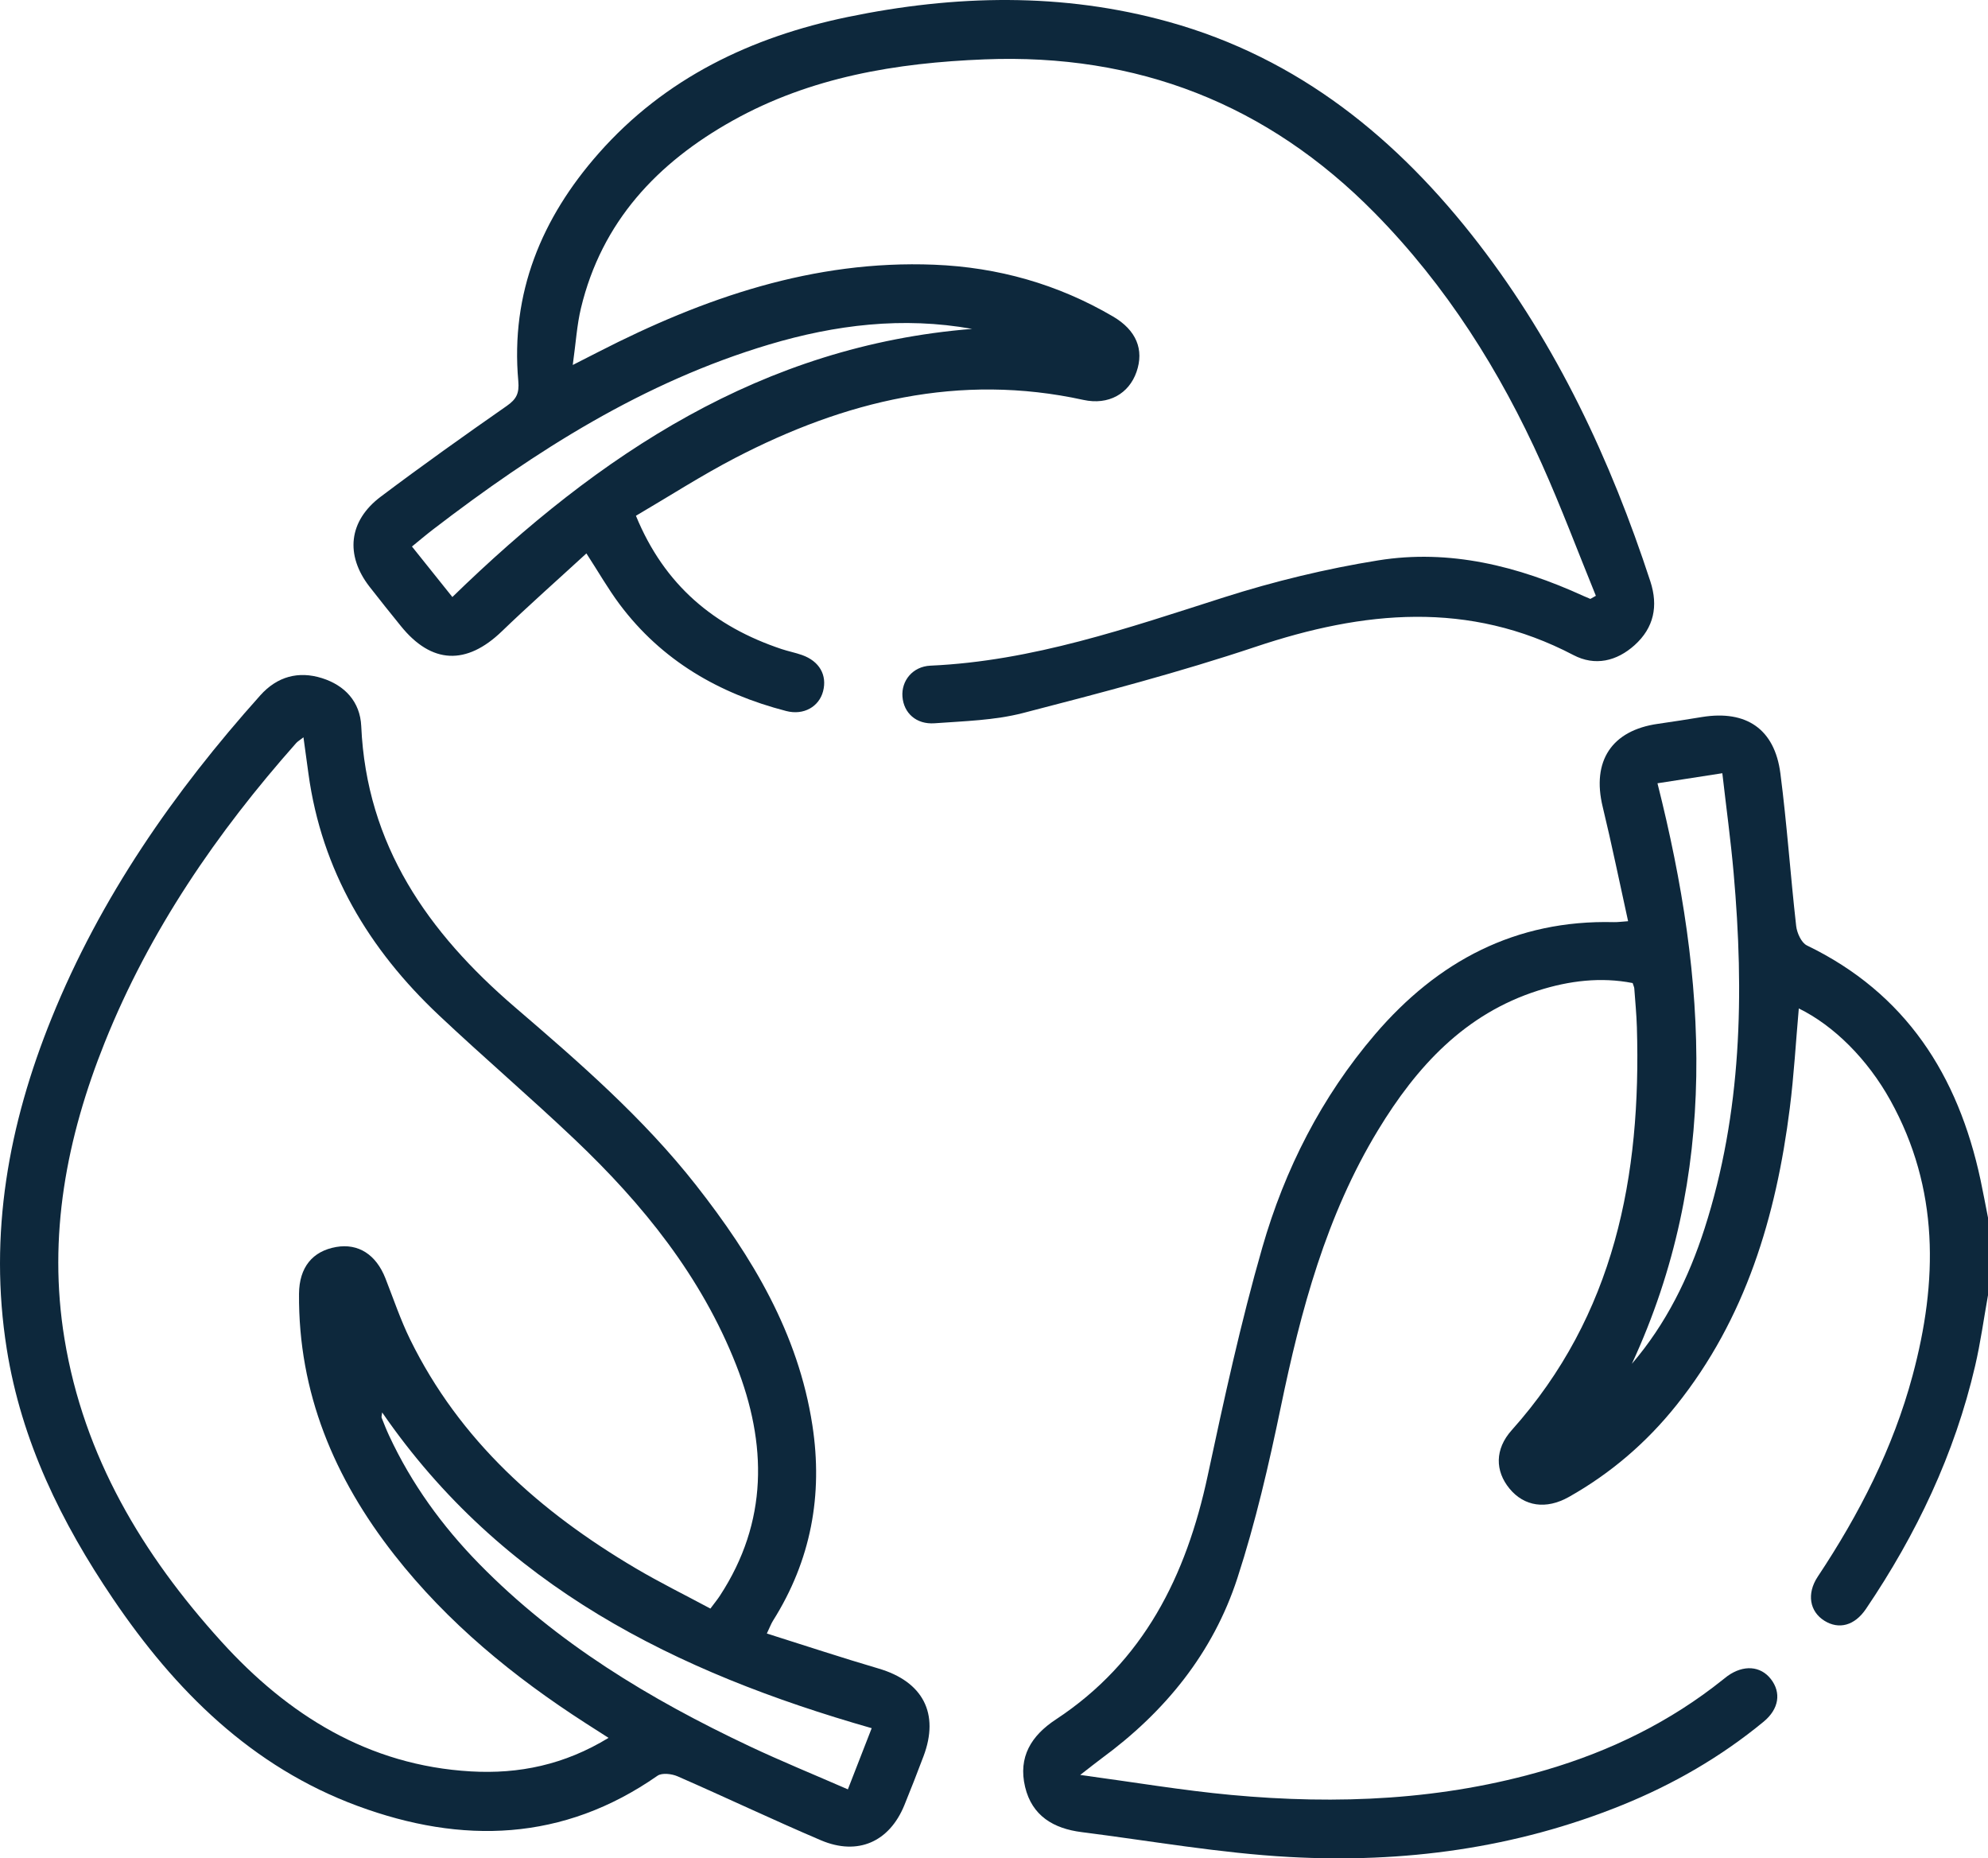
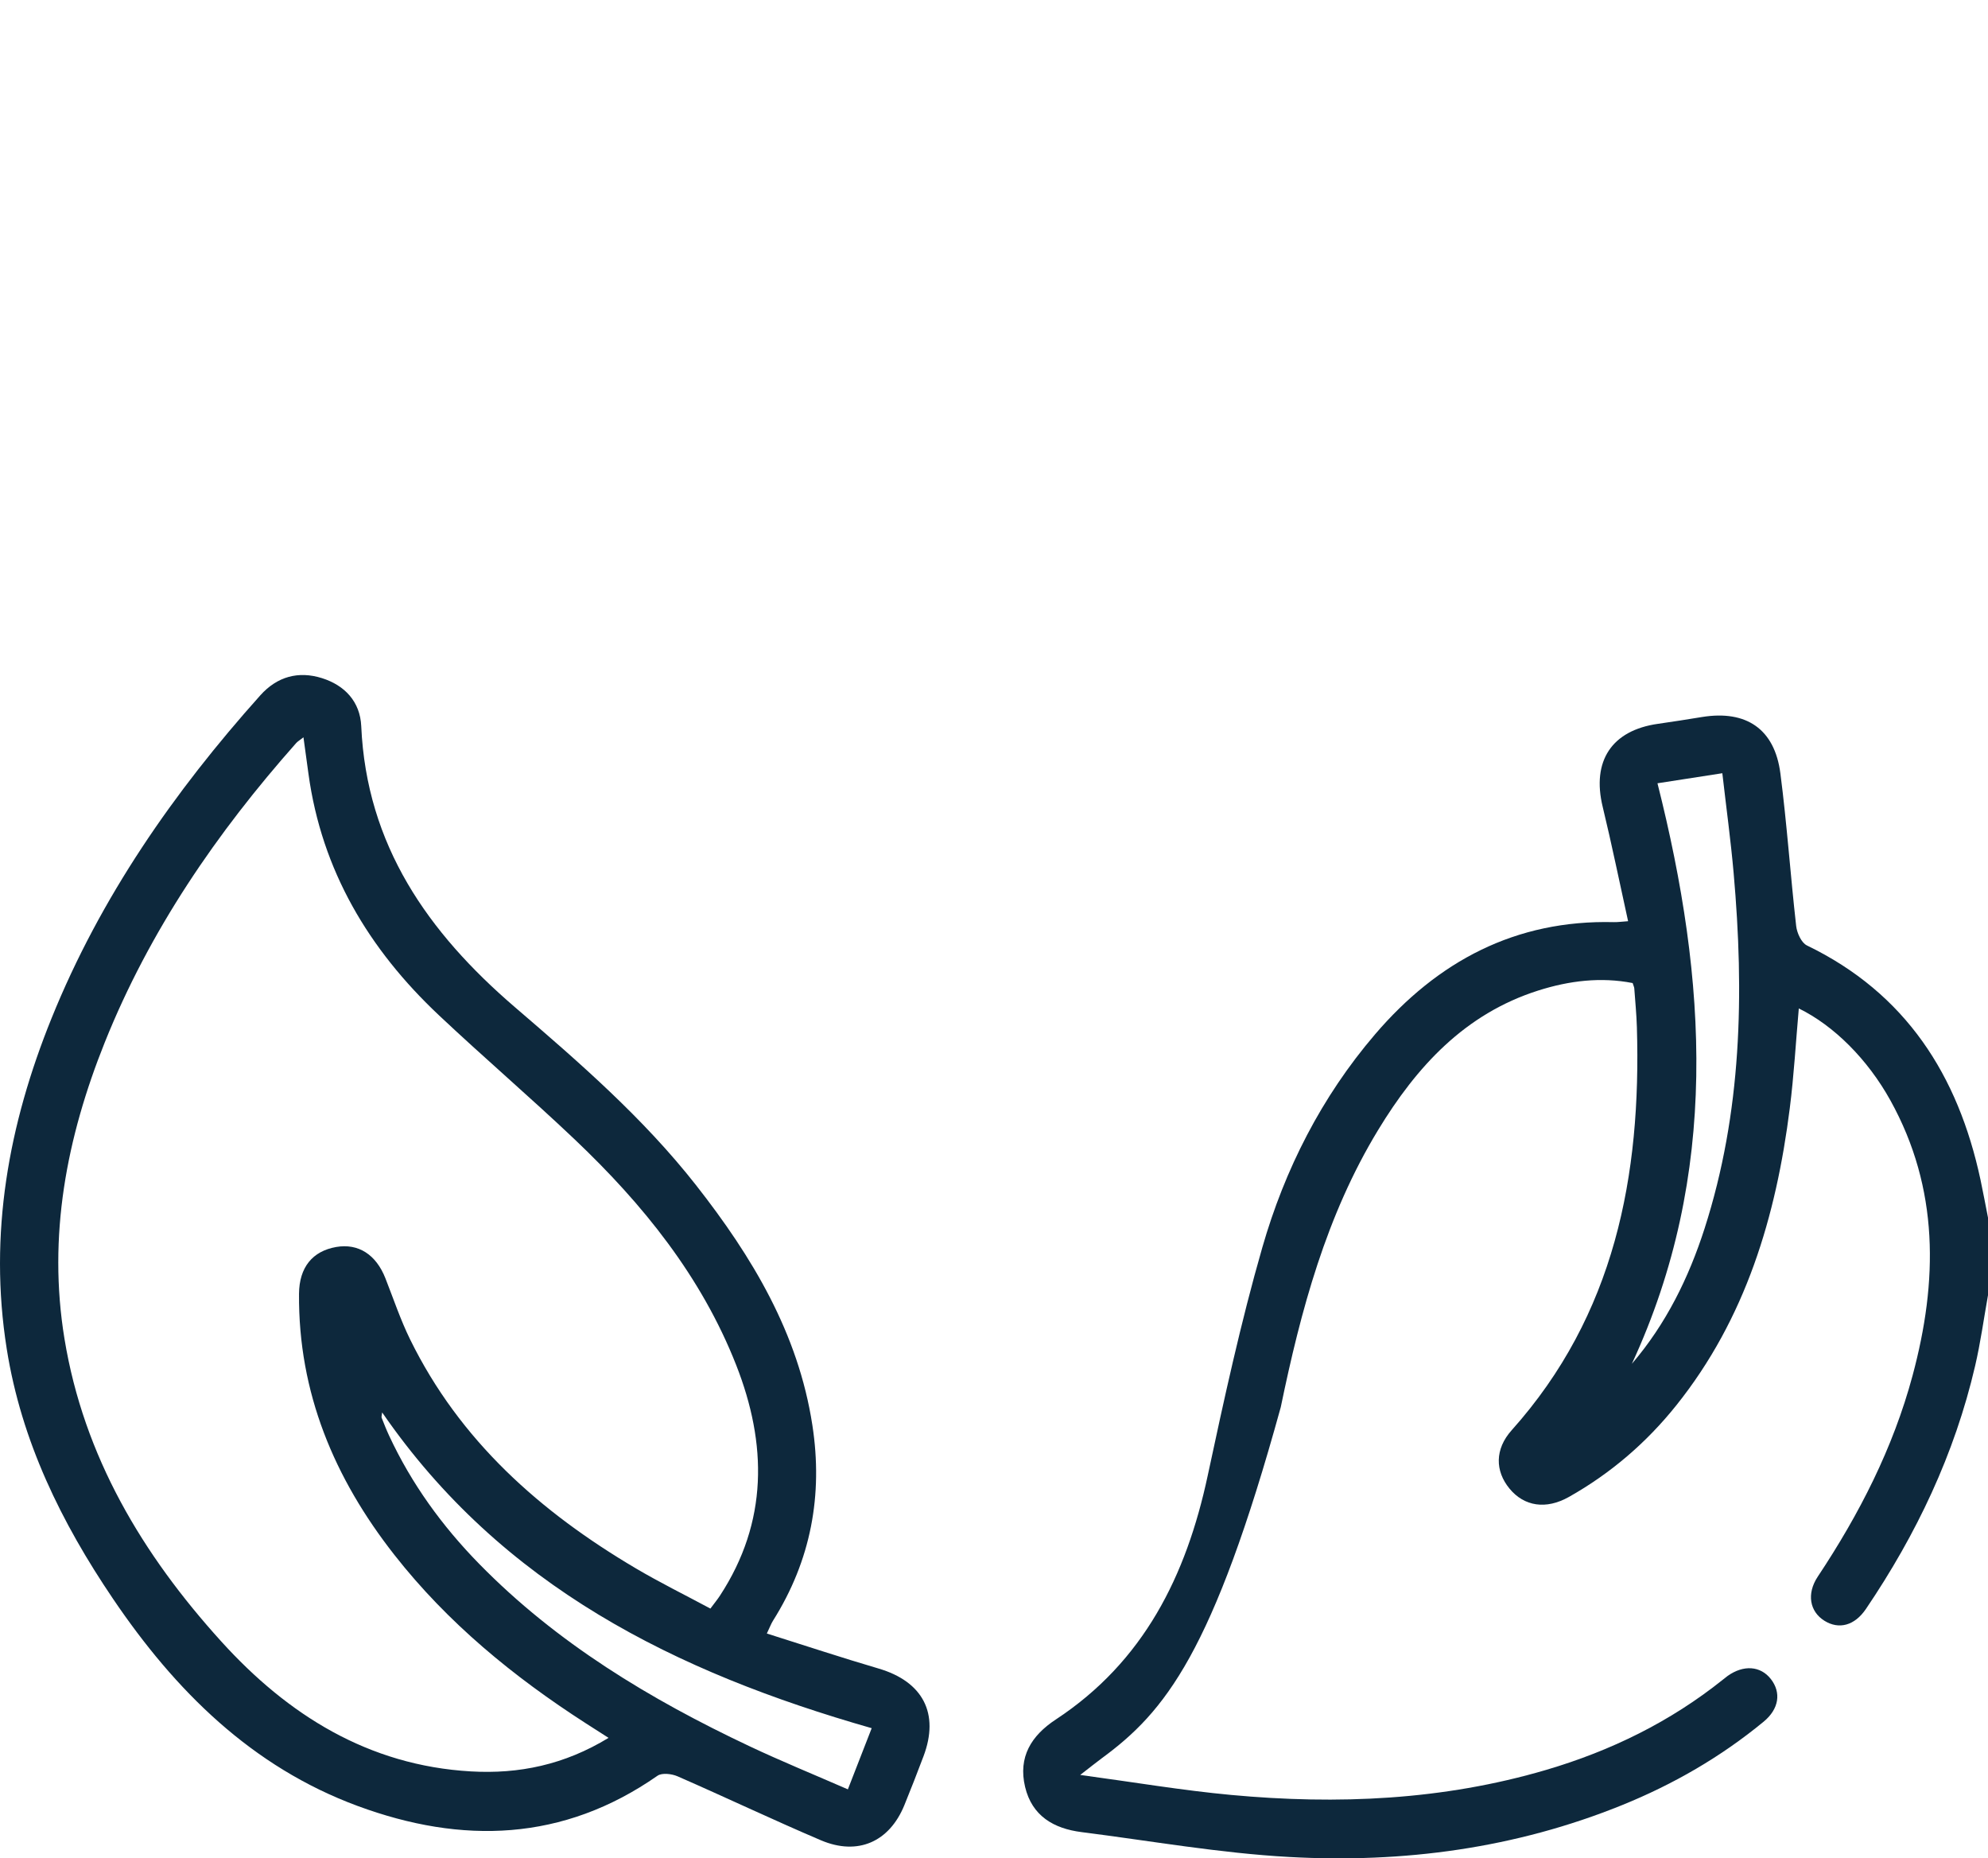
<svg xmlns="http://www.w3.org/2000/svg" width="107px" height="100px" viewBox="0 0 107 100" version="1.1">
  <title>icons-06</title>
  <g id="v2" stroke="none" stroke-width="1" fill="none" fill-rule="evenodd">
    <g id="Contentpagina" transform="translate(-1499, -2232)" fill="#0D283C" fill-rule="nonzero">
      <g id="Group-15" transform="translate(160, 2026)">
        <g id="Group-6" transform="translate(1285.5, 206)">
          <g id="icons-06" transform="translate(53.5, 0)">
-             <path d="M106.998,69.706 C106.772,70.971 106.598,72.25 106.307,73.5 C105.206,78.241 103.149,82.562 100.431,86.578 C99.82,87.481 98.972,87.7 98.193,87.213 C97.404,86.72 97.226,85.762 97.837,84.841 C100.069,81.484 101.889,77.931 102.94,74.022 C104.305,68.949 104.381,63.96 101.744,59.208 C100.521,57.003 98.708,55.191 96.817,54.265 C96.656,56.079 96.556,57.865 96.331,59.637 C95.596,65.461 93.959,70.956 90.219,75.628 C88.613,77.635 86.689,79.286 84.446,80.55 C83.215,81.245 82.036,81.064 81.245,80.102 C80.466,79.154 80.449,77.981 81.364,76.96 C86.915,70.755 88.341,63.276 88.102,55.275 C88.081,54.579 88.012,53.883 87.962,53.187 C87.958,53.12 87.922,53.054 87.874,52.899 C86.165,52.564 84.459,52.771 82.79,53.302 C78.839,54.558 76.244,57.398 74.169,60.816 C71.378,65.413 70.015,70.507 68.935,75.719 C68.292,78.816 67.578,81.916 66.6,84.919 C65.291,88.943 62.705,92.118 59.298,94.616 C58.999,94.836 58.71,95.071 58.14,95.511 C61.043,95.904 63.641,96.344 66.259,96.587 C71.983,97.118 77.666,96.875 83.228,95.237 C86.702,94.213 89.903,92.649 92.74,90.376 C92.822,90.311 92.904,90.243 92.987,90.183 C93.846,89.574 94.757,89.642 95.312,90.35 C95.879,91.078 95.756,91.961 94.922,92.647 C92.621,94.543 90.064,96.017 87.305,97.135 C81.553,99.465 75.53,100.264 69.395,99.926 C65.655,99.721 61.941,99.06 58.216,98.588 C56.719,98.399 55.546,97.724 55.173,96.153 C54.792,94.547 55.506,93.395 56.828,92.527 C61.56,89.415 63.848,84.795 65,79.416 C65.882,75.299 66.778,71.174 67.94,67.133 C69.15,62.92 71.129,59.027 74.004,55.665 C77.375,51.725 81.571,49.489 86.863,49.621 C87.066,49.626 87.269,49.596 87.629,49.571 C87.166,47.476 86.752,45.438 86.262,43.418 C85.663,40.954 86.745,39.299 89.241,38.949 C90.033,38.838 90.824,38.71 91.614,38.582 C93.99,38.2 95.515,39.228 95.825,41.612 C96.179,44.341 96.365,47.092 96.675,49.827 C96.717,50.202 96.955,50.731 97.255,50.876 C102.578,53.449 105.392,57.861 106.596,63.484 C106.74,64.161 106.866,64.845 107,65.524 L107,69.71 L106.998,69.706 Z M87.834,73.386 C89.675,71.237 90.889,68.764 91.744,66.111 C93.754,59.862 93.882,53.451 93.31,46.987 C93.155,45.226 92.914,43.473 92.701,41.608 C91.476,41.799 90.366,41.971 89.21,42.149 C91.89,52.769 92.556,63.192 87.834,73.384 L87.834,73.386 Z" id="Shape" />
+             <path d="M106.998,69.706 C106.772,70.971 106.598,72.25 106.307,73.5 C105.206,78.241 103.149,82.562 100.431,86.578 C99.82,87.481 98.972,87.7 98.193,87.213 C97.404,86.72 97.226,85.762 97.837,84.841 C100.069,81.484 101.889,77.931 102.94,74.022 C104.305,68.949 104.381,63.96 101.744,59.208 C100.521,57.003 98.708,55.191 96.817,54.265 C96.656,56.079 96.556,57.865 96.331,59.637 C95.596,65.461 93.959,70.956 90.219,75.628 C88.613,77.635 86.689,79.286 84.446,80.55 C83.215,81.245 82.036,81.064 81.245,80.102 C80.466,79.154 80.449,77.981 81.364,76.96 C86.915,70.755 88.341,63.276 88.102,55.275 C88.081,54.579 88.012,53.883 87.962,53.187 C87.958,53.12 87.922,53.054 87.874,52.899 C86.165,52.564 84.459,52.771 82.79,53.302 C78.839,54.558 76.244,57.398 74.169,60.816 C71.378,65.413 70.015,70.507 68.935,75.719 C65.291,88.943 62.705,92.118 59.298,94.616 C58.999,94.836 58.71,95.071 58.14,95.511 C61.043,95.904 63.641,96.344 66.259,96.587 C71.983,97.118 77.666,96.875 83.228,95.237 C86.702,94.213 89.903,92.649 92.74,90.376 C92.822,90.311 92.904,90.243 92.987,90.183 C93.846,89.574 94.757,89.642 95.312,90.35 C95.879,91.078 95.756,91.961 94.922,92.647 C92.621,94.543 90.064,96.017 87.305,97.135 C81.553,99.465 75.53,100.264 69.395,99.926 C65.655,99.721 61.941,99.06 58.216,98.588 C56.719,98.399 55.546,97.724 55.173,96.153 C54.792,94.547 55.506,93.395 56.828,92.527 C61.56,89.415 63.848,84.795 65,79.416 C65.882,75.299 66.778,71.174 67.94,67.133 C69.15,62.92 71.129,59.027 74.004,55.665 C77.375,51.725 81.571,49.489 86.863,49.621 C87.066,49.626 87.269,49.596 87.629,49.571 C87.166,47.476 86.752,45.438 86.262,43.418 C85.663,40.954 86.745,39.299 89.241,38.949 C90.033,38.838 90.824,38.71 91.614,38.582 C93.99,38.2 95.515,39.228 95.825,41.612 C96.179,44.341 96.365,47.092 96.675,49.827 C96.717,50.202 96.955,50.731 97.255,50.876 C102.578,53.449 105.392,57.861 106.596,63.484 C106.74,64.161 106.866,64.845 107,65.524 L107,69.71 L106.998,69.706 Z M87.834,73.386 C89.675,71.237 90.889,68.764 91.744,66.111 C93.754,59.862 93.882,53.451 93.31,46.987 C93.155,45.226 92.914,43.473 92.701,41.608 C91.476,41.799 90.366,41.971 89.21,42.149 C91.89,52.769 92.556,63.192 87.834,73.384 L87.834,73.386 Z" id="Shape" />
            <path d="M41.274,87.901 C43.326,88.547 45.296,89.201 47.29,89.786 C49.675,90.487 50.577,92.204 49.704,94.511 C49.371,95.39 49.032,96.266 48.676,97.137 C47.87,99.112 46.172,99.871 44.186,99.028 C41.596,97.925 39.054,96.715 36.472,95.587 C36.156,95.449 35.629,95.386 35.386,95.556 C30.304,99.1 24.862,99.251 19.26,97.185 C13.546,95.077 9.427,90.973 6.081,86.03 C3.305,81.93 1.152,77.556 0.363,72.587 C-0.619,66.405 0.461,60.51 2.775,54.793 C5.407,48.288 9.354,42.619 14.009,37.418 C14.916,36.405 16.061,36.093 17.328,36.491 C18.555,36.877 19.384,37.758 19.443,39.075 C19.727,45.482 23.038,50.181 27.707,54.191 C31.171,57.163 34.624,60.158 37.461,63.773 C40.482,67.623 42.964,71.74 43.724,76.689 C44.304,80.452 43.646,83.971 41.607,87.209 C41.5,87.379 41.431,87.572 41.274,87.901 L41.274,87.901 Z M32.756,93.517 C32.232,93.182 31.881,92.957 31.531,92.733 C27.64,90.229 24.095,87.328 21.225,83.667 C17.992,79.546 16.053,74.945 16.094,69.622 C16.105,68.198 16.817,67.324 18.098,67.101 C19.288,66.896 20.242,67.508 20.745,68.789 C21.178,69.89 21.555,71.019 22.075,72.078 C24.751,77.53 29.087,81.364 34.217,84.392 C35.524,85.164 36.887,85.835 38.236,86.559 C38.47,86.244 38.625,86.058 38.755,85.856 C41.347,81.886 41.291,77.7 39.624,73.456 C37.752,68.691 34.605,64.799 30.936,61.317 C28.537,59.04 26.018,56.888 23.61,54.619 C19.851,51.077 17.317,46.847 16.603,41.644 C16.517,41.021 16.434,40.398 16.333,39.675 C16.103,39.853 16.013,39.905 15.946,39.979 C11.666,44.806 8.054,50.07 5.639,56.091 C3.583,61.221 2.563,66.508 3.47,72.04 C4.509,78.382 7.679,83.66 11.904,88.322 C15.493,92.284 19.828,95.004 25.345,95.321 C27.929,95.47 30.375,94.968 32.756,93.515 L32.756,93.517 Z M20.569,76.004 C20.552,76.163 20.521,76.239 20.542,76.293 C20.67,76.616 20.797,76.941 20.944,77.256 C22.148,79.842 23.798,82.117 25.787,84.149 C29.967,88.419 34.99,91.441 40.34,93.966 C42.059,94.777 43.82,95.495 45.635,96.287 C46.094,95.111 46.492,94.088 46.917,92.995 C36.391,89.99 27.014,85.363 20.569,76.004 L20.569,76.004 Z" id="Shape" />
-             <path d="M85.895,32.062 C84.928,29.692 84.03,27.291 82.981,24.955 C80.738,19.959 77.848,15.379 73.989,11.459 C68.21,5.589 61.2,2.867 52.987,3.195 C48.245,3.383 43.636,4.142 39.427,6.495 C35.375,8.76 32.387,11.931 31.269,16.581 C31.051,17.485 30.997,18.428 30.827,19.64 C31.445,19.326 31.826,19.133 32.205,18.938 C37.882,16.027 43.787,13.986 50.278,14.244 C53.71,14.381 56.932,15.289 59.903,17.029 C61.16,17.766 61.589,18.812 61.17,20.014 C60.764,21.18 59.673,21.817 58.31,21.519 C51.641,20.058 45.468,21.58 39.567,24.644 C37.754,25.586 36.031,26.697 34.228,27.754 C35.765,31.502 38.455,33.721 42.067,34.927 C42.43,35.048 42.809,35.12 43.169,35.248 C44.103,35.579 44.528,36.328 44.3,37.2 C44.082,38.026 43.261,38.506 42.317,38.261 C38.707,37.328 35.618,35.549 33.35,32.519 C32.731,31.691 32.216,30.785 31.562,29.78 C30.019,31.198 28.482,32.555 27.008,33.975 C25.105,35.807 23.231,35.736 21.58,33.694 C21.011,32.989 20.441,32.284 19.887,31.569 C18.569,29.868 18.76,28.031 20.49,26.729 C22.715,25.055 24.985,23.44 27.27,21.847 C27.791,21.484 27.956,21.173 27.896,20.504 C27.473,15.775 29.144,11.74 32.22,8.253 C35.796,4.197 40.445,1.987 45.633,0.913 C51.392,-0.278 57.179,-0.417 62.906,1.177 C69.908,3.125 75.235,7.469 79.591,13.122 C83.804,18.592 86.689,24.751 88.827,31.286 C89.26,32.613 89.019,33.779 87.981,34.715 C87.016,35.583 85.849,35.858 84.687,35.25 C79.046,32.297 73.384,32.863 67.586,34.803 C63.474,36.179 59.265,37.282 55.062,38.368 C53.53,38.764 51.894,38.804 50.301,38.92 C49.31,38.991 48.64,38.364 48.573,37.491 C48.506,36.632 49.122,35.864 50.077,35.82 C55.575,35.575 60.701,33.796 65.877,32.144 C68.581,31.282 71.37,30.606 74.171,30.156 C78.026,29.533 81.705,30.462 85.223,32.068 C85.347,32.125 85.472,32.175 85.598,32.228 L85.895,32.06 L85.895,32.062 Z M24.347,32.127 C32.251,24.441 41.02,18.602 52.323,17.698 C48.596,17.029 44.965,17.474 41.395,18.539 C34.653,20.551 28.83,24.252 23.304,28.493 C22.929,28.78 22.571,29.086 22.173,29.409 C22.929,30.353 23.62,31.217 24.347,32.125 L24.347,32.127 Z" id="Shape" />
          </g>
        </g>
      </g>
    </g>
  </g>
</svg>